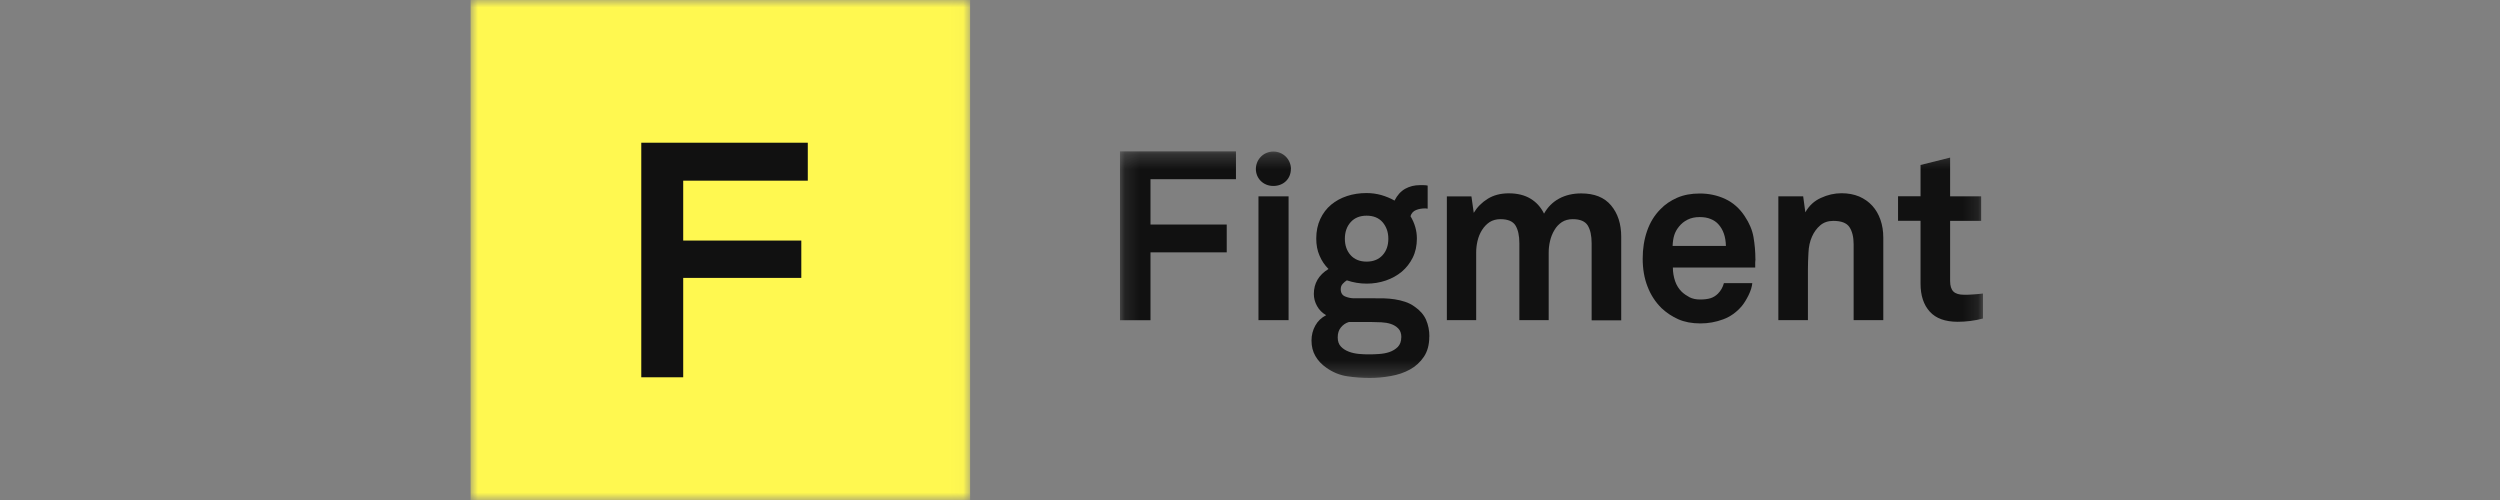
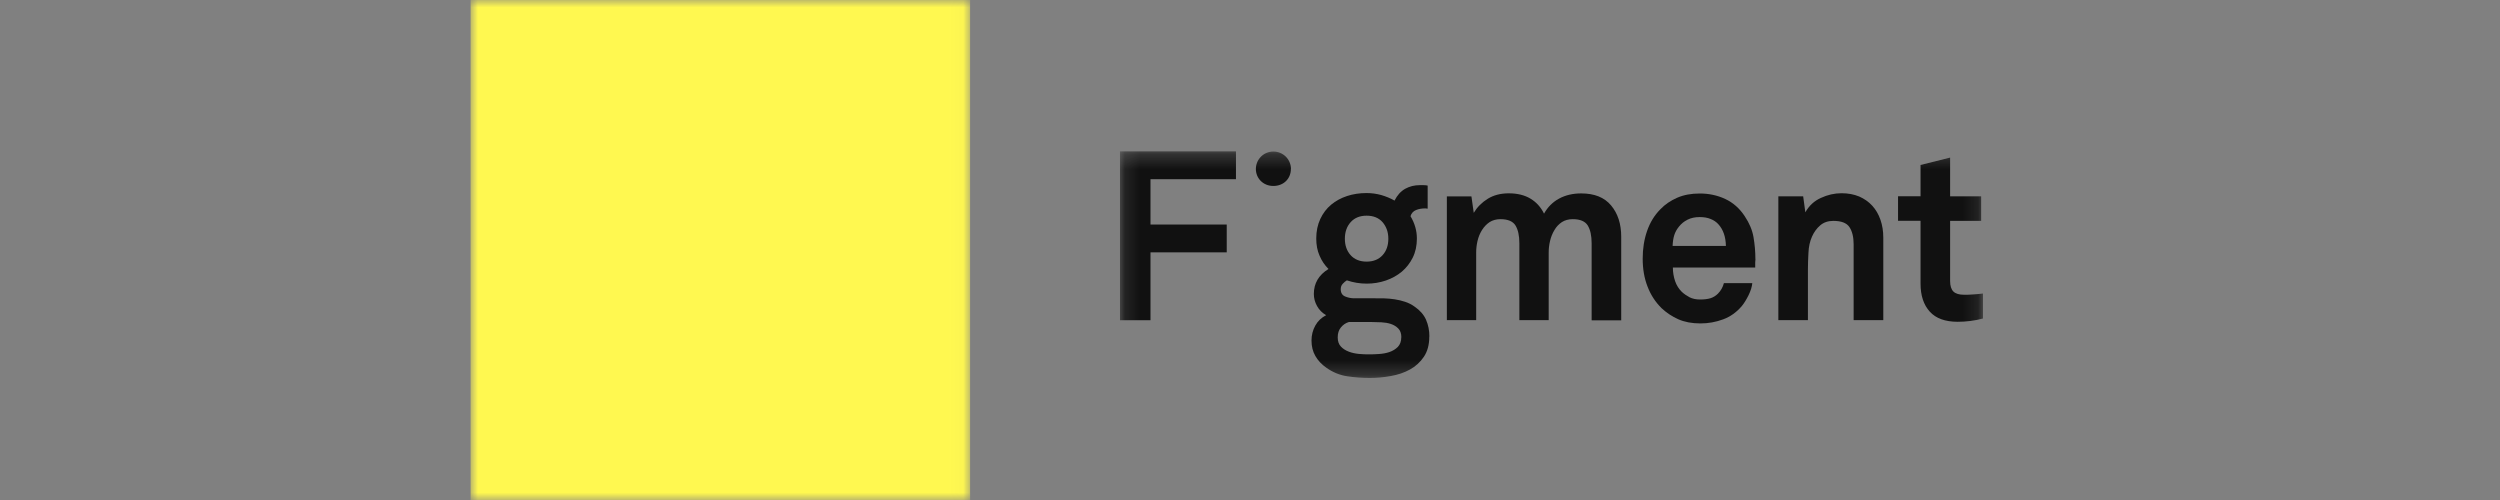
<svg xmlns="http://www.w3.org/2000/svg" width="170" height="34" viewBox="0 0 170 34" fill="none">
  <rect x="0" y="0" width="170" height="34" fill="#808080" stroke="none" />
  <mask id="mask0_13791_35445" style="mask-type:luminance" maskUnits="userSpaceOnUse" x="32" y="0" width="34" height="34">
    <path d="M65.968 0H32V34H65.968V0Z" fill="white" />
  </mask>
  <g mask="url(#mask0_13791_35445)">
    <path d="M65.968 0H32V34H65.968V0Z" fill="#FFF850" />
-     <path d="M46.458 12.286V16.358H54.489V18.897H46.458V25.655H43.607V9.705H54.93V12.286H46.458Z" fill="#111111" />
  </g>
  <mask id="mask1_13791_35445" style="mask-type:luminance" maskUnits="userSpaceOnUse" x="76" y="10" width="59" height="16">
    <path d="M134.85 10.293H76.159V25.707H134.85V10.293Z" fill="white" />
  </mask>
  <g mask="url(#mask1_13791_35445)">
    <path d="M78.234 12.191V15.268H83.418V17.16H78.234V21.775H76.159V10.293H84.046V12.185H78.234V12.191Z" fill="#111111" />
-     <path d="M85.576 21.77V13.352H87.623V21.77H85.576Z" fill="#111111" />
    <path d="M97.192 22.889C97.192 23.437 97.069 23.897 96.823 24.262C96.576 24.628 96.26 24.916 95.873 25.129C95.486 25.341 95.052 25.488 94.571 25.571C94.09 25.659 93.615 25.7 93.152 25.7C92.636 25.7 92.126 25.665 91.616 25.588C91.106 25.512 90.63 25.317 90.191 25.005C89.868 24.781 89.622 24.516 89.446 24.209C89.27 23.903 89.182 23.555 89.182 23.154C89.182 22.788 89.27 22.447 89.44 22.14C89.61 21.834 89.856 21.598 90.179 21.433C89.909 21.28 89.704 21.073 89.558 20.808C89.411 20.543 89.341 20.272 89.341 19.989C89.341 19.264 89.675 18.698 90.337 18.291C90.079 18.032 89.874 17.731 89.728 17.383C89.575 17.036 89.505 16.652 89.505 16.216C89.505 15.721 89.599 15.279 89.78 14.89C89.962 14.501 90.208 14.177 90.519 13.918C90.83 13.658 91.194 13.464 91.604 13.328C92.014 13.193 92.46 13.128 92.929 13.128C93.275 13.128 93.603 13.175 93.926 13.263C94.249 13.358 94.548 13.481 94.829 13.64C95.011 13.275 95.251 13.01 95.55 12.839C95.849 12.674 96.178 12.591 96.53 12.591H96.805C96.922 12.591 97.016 12.603 97.081 12.621V14.189L96.922 14.171C96.688 14.171 96.477 14.206 96.289 14.283C96.102 14.36 95.973 14.501 95.914 14.701C96.201 15.179 96.348 15.686 96.348 16.222C96.348 16.706 96.254 17.142 96.066 17.519C95.879 17.896 95.627 18.215 95.322 18.474C95.011 18.733 94.647 18.934 94.237 19.075C93.82 19.216 93.392 19.287 92.941 19.287C92.466 19.287 92.02 19.211 91.586 19.063C91.493 19.116 91.399 19.199 91.305 19.299C91.211 19.399 91.17 19.523 91.17 19.665C91.17 19.912 91.27 20.077 91.469 20.16C91.668 20.242 91.874 20.284 92.091 20.284H93.475C93.68 20.284 93.897 20.284 94.131 20.289C94.366 20.295 94.606 20.319 94.847 20.354C95.087 20.39 95.322 20.448 95.556 20.525C95.785 20.602 95.996 20.708 96.189 20.849C96.553 21.097 96.817 21.398 96.969 21.739C97.122 22.093 97.198 22.47 97.198 22.877L97.192 22.889ZM95.292 22.936C95.292 22.677 95.222 22.476 95.081 22.335C94.941 22.193 94.77 22.093 94.577 22.028C94.378 21.963 94.161 21.928 93.932 21.916C93.703 21.904 93.492 21.898 93.299 21.898H91.721C91.504 21.963 91.328 22.087 91.182 22.264C91.035 22.441 90.965 22.665 90.965 22.936C90.965 23.207 91.035 23.413 91.182 23.567C91.328 23.72 91.504 23.832 91.721 23.914C91.938 23.997 92.167 24.044 92.413 24.068C92.659 24.091 92.882 24.097 93.07 24.097C93.275 24.097 93.504 24.091 93.762 24.073C94.02 24.056 94.26 24.015 94.483 23.938C94.706 23.861 94.9 23.743 95.052 23.59C95.204 23.431 95.287 23.213 95.287 22.936H95.292ZM94.407 16.234C94.407 15.78 94.272 15.409 94.014 15.108C93.75 14.808 93.386 14.666 92.929 14.666C92.472 14.666 92.108 14.813 91.844 15.108C91.581 15.403 91.451 15.78 91.451 16.234C91.451 16.688 91.581 17.059 91.844 17.354C92.108 17.643 92.472 17.79 92.929 17.79C93.386 17.79 93.75 17.643 94.014 17.354C94.278 17.065 94.407 16.688 94.407 16.234Z" fill="#111111" />
    <path d="M108.231 21.77V16.542C108.231 16.023 108.143 15.622 107.967 15.333C107.791 15.05 107.451 14.903 106.947 14.903C106.66 14.903 106.408 14.974 106.208 15.103C106.003 15.239 105.833 15.416 105.704 15.64C105.569 15.864 105.469 16.105 105.405 16.377C105.34 16.648 105.311 16.913 105.311 17.172V21.77H103.317V16.542C103.317 16.023 103.229 15.622 103.053 15.333C102.878 15.05 102.537 14.903 102.033 14.903C101.746 14.903 101.494 14.974 101.294 15.103C101.089 15.239 100.919 15.416 100.778 15.64C100.637 15.864 100.538 16.105 100.473 16.377C100.409 16.648 100.38 16.913 100.38 17.172V21.77H98.386V13.353H100.057L100.215 14.473C100.45 14.084 100.766 13.765 101.165 13.518C101.564 13.27 102.039 13.146 102.596 13.146C103.188 13.146 103.681 13.27 104.08 13.512C104.478 13.754 104.783 14.095 104.994 14.526C105.241 14.084 105.581 13.742 106.015 13.506C106.449 13.27 106.953 13.152 107.522 13.152C108.425 13.152 109.099 13.424 109.556 13.972C110.014 14.52 110.243 15.227 110.243 16.1V21.782H108.243L108.231 21.77Z" fill="#111111" />
    <path d="M119.372 17.626C119.361 17.702 119.355 17.773 119.355 17.838V18.192H113.755C113.755 18.516 113.808 18.822 113.907 19.117C114.007 19.406 114.165 19.653 114.365 19.848C114.517 19.989 114.693 20.107 114.887 20.213C115.086 20.313 115.321 20.366 115.602 20.366C115.884 20.366 116.13 20.337 116.317 20.278C116.505 20.219 116.675 20.113 116.822 19.966C117.016 19.771 117.15 19.535 117.226 19.253H119.156C119.132 19.5 119.05 19.771 118.903 20.072C118.757 20.366 118.605 20.614 118.446 20.809C118.094 21.227 117.666 21.534 117.174 21.716C116.681 21.899 116.165 21.993 115.631 21.993C115.051 21.993 114.552 21.899 114.124 21.71C113.702 21.522 113.321 21.268 112.987 20.956C112.57 20.543 112.248 20.054 112.031 19.482C111.808 18.911 111.703 18.28 111.703 17.59C111.703 16.901 111.802 16.282 112.002 15.704C112.201 15.127 112.506 14.631 112.911 14.225C113.221 13.9 113.602 13.641 114.048 13.447C114.494 13.252 115.004 13.158 115.585 13.158C116.206 13.158 116.787 13.281 117.327 13.535C117.86 13.788 118.3 14.178 118.645 14.708C118.956 15.174 119.156 15.645 119.238 16.123C119.32 16.6 119.367 17.107 119.367 17.631L119.372 17.626ZM117.361 16.718C117.349 16.105 117.18 15.61 116.845 15.244C116.705 15.091 116.534 14.973 116.323 14.891C116.112 14.802 115.866 14.761 115.573 14.761C115.262 14.761 114.986 14.82 114.752 14.938C114.517 15.056 114.324 15.215 114.171 15.409C114.019 15.592 113.913 15.787 113.849 15.993C113.784 16.199 113.749 16.441 113.737 16.724H117.361V16.718Z" fill="#111111" />
    <path d="M126.047 21.77V16.606C126.047 16.111 125.948 15.722 125.76 15.439C125.567 15.156 125.203 15.02 124.663 15.02C124.311 15.02 124.013 15.121 123.778 15.321C123.543 15.521 123.355 15.775 123.215 16.093C123.074 16.406 122.992 16.771 122.975 17.184C122.951 17.602 122.939 17.985 122.939 18.339V21.77H120.928V13.352H122.616L122.763 14.437C123.01 13.995 123.361 13.665 123.819 13.459C124.277 13.246 124.745 13.14 125.226 13.14C125.678 13.14 126.076 13.217 126.429 13.364C126.774 13.517 127.073 13.724 127.313 13.989C127.555 14.254 127.742 14.572 127.87 14.944C128 15.315 128.064 15.716 128.064 16.152V21.77H126.053H126.047Z" fill="#111111" />
    <path d="M134.848 21.657C134.268 21.811 133.693 21.881 133.124 21.881C132.274 21.881 131.641 21.651 131.225 21.192C130.809 20.732 130.597 20.101 130.597 19.288V15.014H129.067V13.346H130.597V11.218L132.608 10.717V13.352H134.719V15.02H132.608V19.117C132.608 19.441 132.685 19.677 132.831 19.824C132.983 19.971 133.219 20.042 133.541 20.042C133.758 20.042 133.957 20.042 134.145 20.024C134.333 20.013 134.567 19.995 134.842 19.96V21.657H134.848Z" fill="#111111" />
    <path fill-rule="evenodd" clip-rule="evenodd" d="M87.785 11.49C87.785 10.859 87.275 10.305 86.589 10.305C85.903 10.305 85.399 10.859 85.399 11.49C85.399 12.121 85.891 12.645 86.589 12.645C87.287 12.645 87.78 12.15 87.78 11.49H87.785Z" fill="#111111" />
  </g>
</svg>